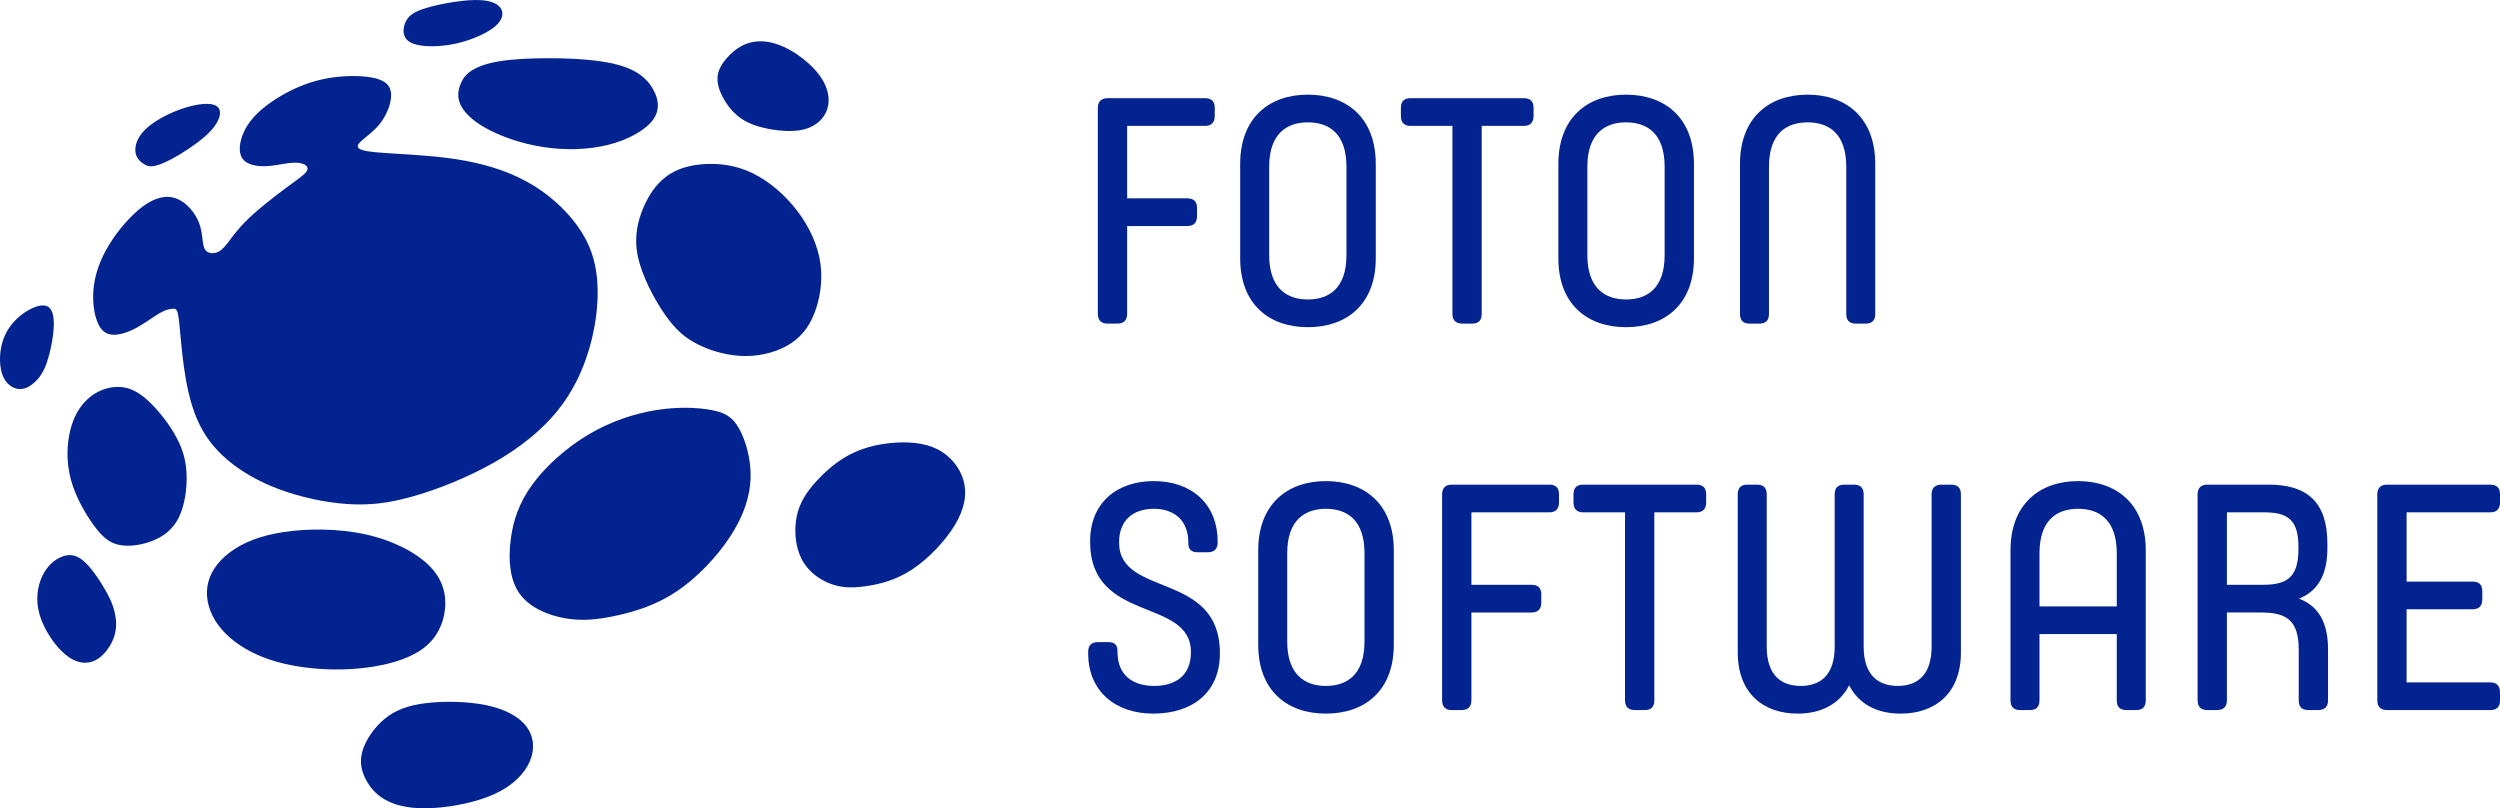
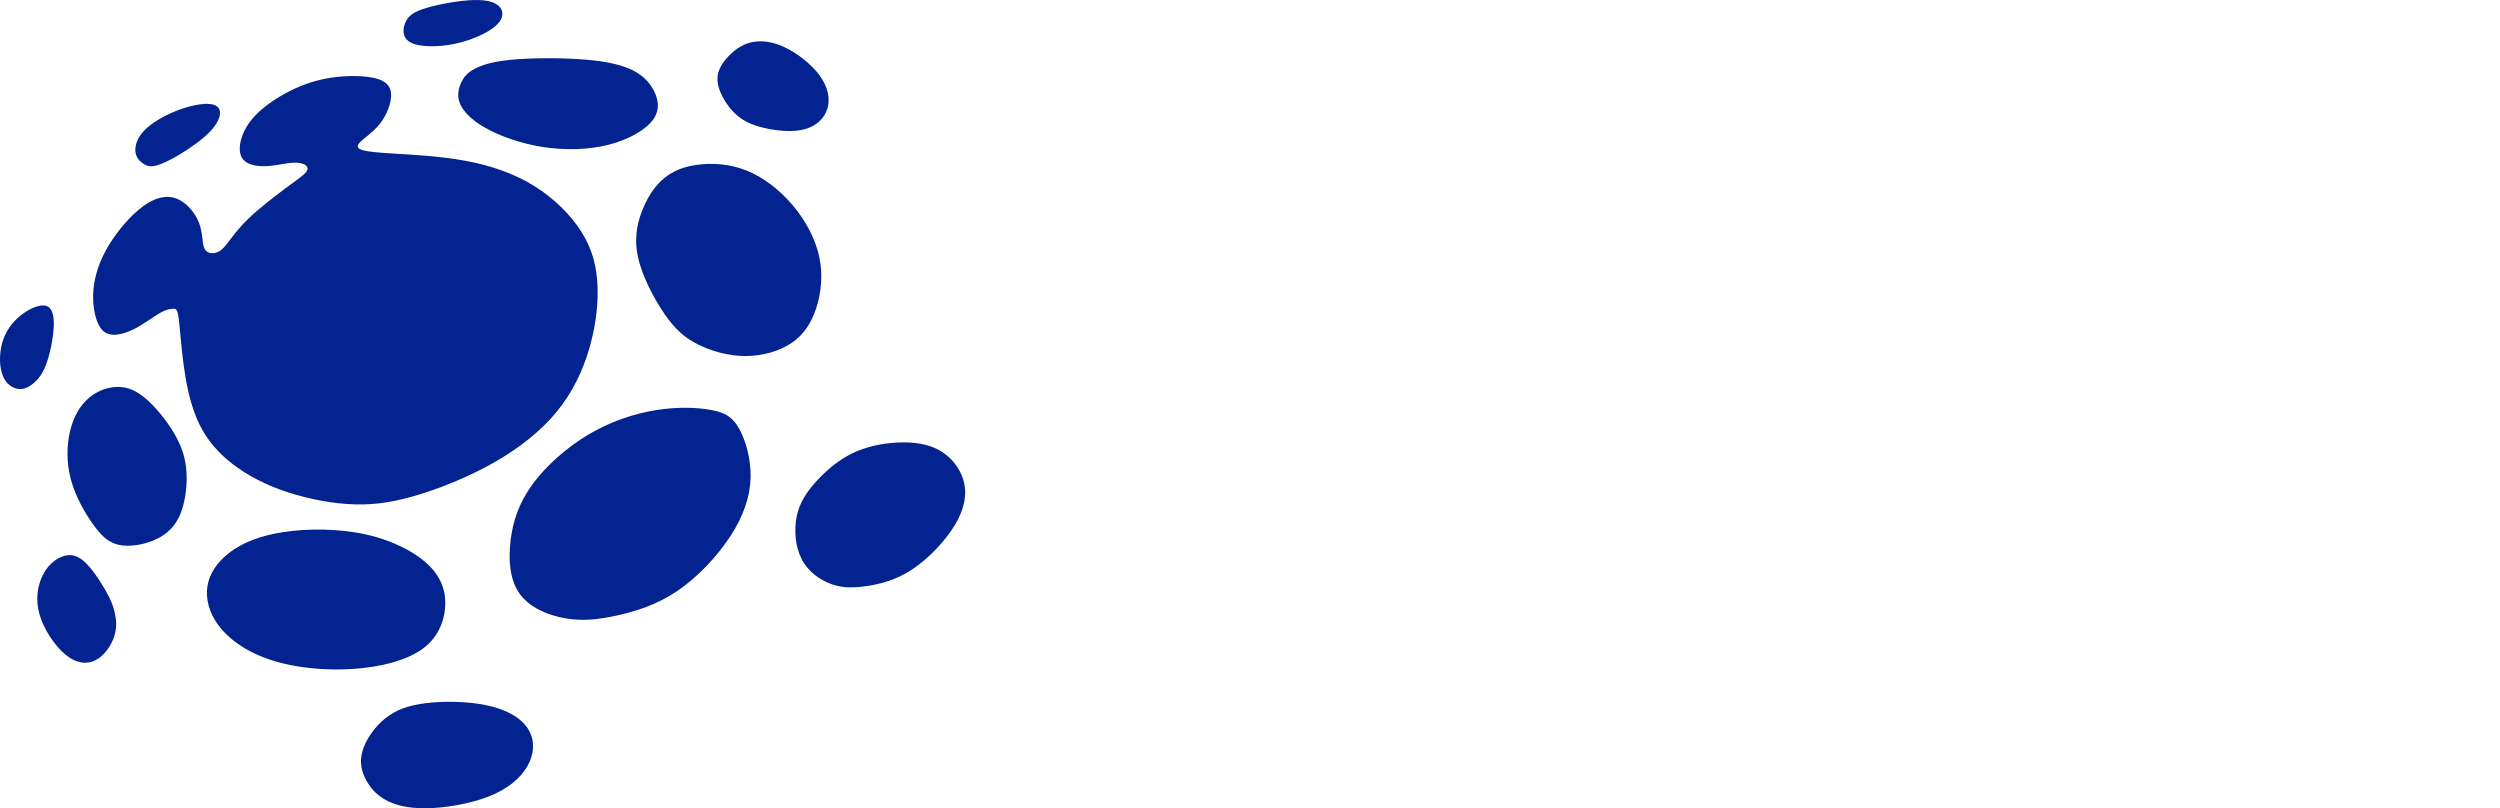
<svg xmlns="http://www.w3.org/2000/svg" xml:space="preserve" width="125.422mm" height="40.55mm" version="1.1" style="shape-rendering:geometricPrecision; text-rendering:geometricPrecision; image-rendering:optimizeQuality; fill-rule:evenodd; clip-rule:evenodd" viewBox="0 0 9296.73 3005.68">
  <defs>
    <style type="text/css">
   
    .fil0 {fill:#032390}
    .fil1 {fill:#032390;fill-rule:nonzero}
   
  </style>
  </defs>
  <g id="Layer_x0020_1">
-     <path class="fil0" d="M668.81 573.98c37.44,-22.57 81.56,-53.35 109.76,-82.07 28.21,-28.72 40.52,-55.38 39.49,-74.35 -1.02,-18.98 -15.38,-30.27 -44.62,-31.29 -29.23,-1.03 -73.35,8.2 -118.49,26.15 -45.13,17.95 -91.29,44.62 -118.48,72.83 -27.19,28.2 -35.39,57.96 -32.83,79.5 2.56,21.53 15.91,34.87 28.73,43.59 12.82,8.71 25.13,12.82 46.68,7.69 21.54,-5.13 52.31,-19.49 89.75,-42.05zm1033.74 -413.6c53.86,-12.82 109.01,-37.19 138.49,-62.18 29.49,-25.01 33.34,-50.66 19.87,-69.25 -13.47,-18.6 -44.24,-30.14 -98.1,-28.86 -53.86,1.28 -130.78,15.4 -177.59,29.49 -46.8,14.1 -63.47,28.21 -73.74,46.16 -10.26,17.95 -14.1,39.74 -7.69,57.06 6.4,17.3 23.08,30.13 57.71,35.91 34.62,5.76 87.19,4.47 141.04,-8.35zm-1527.54 1185.08c13.34,-39.49 24.64,-97.95 25.14,-139.49 0.51,-41.55 -9.75,-66.17 -33.86,-69.76 -24.11,-3.59 -62.06,13.84 -92.83,39.49 -30.78,25.64 -54.38,59.49 -65.66,100.53 -11.28,41.03 -10.26,89.25 2.56,121.05 12.84,31.79 37.45,47.18 59.5,49.23 22.07,2.05 41.55,-9.24 59,-25.14 17.45,-15.9 32.83,-36.42 46.16,-75.92zm215.44 846.55c-20.52,-35.39 -52.31,-83.6 -81.55,-107.7 -29.23,-24.11 -55.91,-24.11 -82.07,-12.82 -26.15,11.28 -51.81,33.84 -69.25,70.26 -17.43,36.42 -26.68,86.69 -10.78,142.59 15.91,55.9 56.94,117.46 96.95,150.29 40.01,32.82 79,36.93 111.31,20.52 32.31,-16.42 57.96,-53.34 69.25,-87.2 11.28,-33.85 8.21,-64.63 2.05,-91.31 -6.15,-26.67 -15.4,-49.23 -35.91,-84.63zm1219.59 812.77c72.14,-4.01 163.52,-21.64 230.84,-52.89 67.33,-31.27 110.61,-76.14 129.84,-121.82 19.24,-45.68 14.44,-92.17 -13.62,-129.04 -28.04,-36.87 -79.35,-64.12 -148.28,-78.53 -68.93,-14.44 -155.48,-16.04 -222.82,-8.03 -67.33,8.01 -115.42,25.65 -155.49,58.51 -40.08,32.86 -72.14,80.94 -83.37,122.62 -11.21,41.68 -1.59,76.94 16.04,108.2 17.63,31.26 43.28,58.51 82.55,76.95 39.27,18.43 92.17,28.04 164.3,24.04zm1781.6 -886.94c60.93,-40.07 123.45,-105.8 159.51,-165.91 36.07,-60.11 45.7,-114.62 32.06,-164.31 -13.62,-49.69 -50.49,-94.57 -100.19,-118.61 -49.69,-24.05 -112.22,-27.26 -169.93,-21.64 -57.71,5.61 -110.61,20.04 -157.91,45.7 -47.29,25.64 -88.97,62.5 -122.64,100.17 -33.67,37.67 -59.31,76.15 -69.74,126.63 -10.41,50.49 -5.6,113.02 18.44,159.51 24.05,46.48 67.33,76.93 109.01,92.17 41.68,15.23 81.75,15.23 131.44,8.01 49.7,-7.2 109.01,-21.64 169.92,-61.71zm-549.26 -1641.97c44.24,10.26 103.23,16.69 148.12,5.14 44.9,-11.56 75.67,-41.05 86.56,-77.59 10.91,-36.56 1.94,-80.15 -28.84,-122.47 -30.79,-42.32 -83.37,-83.36 -131.47,-105.8 -48.09,-22.44 -91.7,-26.29 -127.61,-16.67 -35.91,9.61 -64.12,32.7 -84.64,55.58 -20.52,22.87 -33.34,45.53 -35.91,69.89 -2.56,24.36 5.13,50.44 18.6,76.3 13.48,25.86 32.71,51.5 57.08,71.39 24.37,19.87 53.87,33.98 98.12,44.24zm-69.98 848.12c62.85,0 125.7,-17.95 171.23,-48.74 45.53,-30.78 73.75,-74.39 91.71,-129.54 17.95,-55.16 25.65,-121.84 11.54,-189.17 -14.11,-67.34 -50.01,-135.31 -98.76,-193.03 -48.74,-57.71 -110.3,-105.17 -173.8,-130.18 -63.48,-25.02 -128.9,-27.57 -181.06,-20.62 -52.15,6.94 -91.06,23.4 -123.12,49.7 -32.07,26.28 -57.3,62.42 -77.61,109.98 -20.3,47.56 -35.7,106.55 -20.95,179.02 14.75,72.46 59.64,158.39 100.04,216.75 40.41,58.37 76.33,89.13 125.71,113.51 49.38,24.37 112.23,42.32 175.08,42.32zm-1609.88 1161.19c74.56,7.21 153.13,5.61 226.89,-6.41 73.75,-12.02 142.7,-34.47 189.2,-71.34 46.5,-36.88 70.55,-88.19 76.16,-141.9 5.6,-53.71 -7.21,-109.83 -56.93,-160.34 -49.71,-50.5 -136.28,-95.38 -237.31,-117.83 -101.01,-22.44 -216.46,-22.44 -306.24,-8.81 -89.79,13.62 -153.93,40.88 -200.42,76.15 -46.5,35.27 -75.37,78.56 -82.58,125.86 -7.21,47.3 7.21,98.6 40.08,143.5 32.87,44.89 84.2,83.37 145.12,110.63 60.93,27.26 131.48,43.28 206.03,50.5zm-516.59 -876.72c-29.25,-48.74 -72.34,-101.08 -110.83,-131.86 -38.49,-30.78 -72.34,-40.03 -107.24,-37.45 -34.88,2.56 -70.8,16.93 -100.56,43.61 -29.75,26.67 -53.35,65.67 -66.19,118 -12.82,52.34 -14.88,118.01 2.56,182.67 17.46,64.64 54.4,128.26 85.69,170.86 31.3,42.58 56.96,64.12 92.87,71.83 35.91,7.69 82.1,1.54 123.15,-14.37 41.04,-15.91 76.97,-41.57 99.54,-87.24 22.57,-45.66 31.81,-111.33 28.73,-166.74 -3.08,-55.41 -18.47,-100.56 -47.72,-149.31zm1871.96 589.77c76.17,-51.32 149.92,-129.88 198.82,-205.23 48.91,-75.36 72.97,-147.52 74.57,-218.06 1.6,-70.55 -19.24,-139.5 -43.3,-181.99 -24.05,-42.5 -51.32,-58.52 -101.82,-68.13 -50.5,-9.63 -124.27,-12.85 -205.24,-0.01 -80.97,12.82 -169.17,41.69 -251.75,90.59 -82.58,48.9 -159.54,117.86 -209.26,186 -49.7,68.14 -72.15,135.49 -80.98,206.83 -8.81,71.35 -4,146.71 32.88,198.82 36.88,52.1 105.84,80.97 169.97,92.2 64.14,11.21 123.46,4.8 192.41,-10.42 68.96,-15.23 147.52,-39.29 223.69,-90.59zm-1420.69 -1869.05c-49.26,22.58 -97.48,53.35 -131.87,84.66 -34.37,31.3 -54.9,63.11 -65.69,94.92 -10.77,31.81 -11.79,63.63 3.6,83.13 15.39,19.49 47.2,26.68 80.04,26.17 32.84,-0.52 66.72,-8.73 92.37,-11.82 25.65,-3.08 43.1,-1.02 54.91,4.63 11.8,5.64 17.95,14.88 8.71,27.71 -9.24,12.82 -33.85,29.25 -75.42,60.04 -41.57,30.78 -100.07,75.93 -140.09,114.42 -40.03,38.49 -61.57,70.3 -77.99,91.34 -16.43,21.03 -27.71,31.29 -43.12,35.4 -15.39,4.1 -34.88,2.05 -43.1,-17.44 -8.21,-19.5 -5.13,-56.46 -19.5,-93.91 -14.37,-37.47 -46.18,-75.43 -83.12,-89.79 -36.94,-14.37 -79.03,-5.14 -124.7,28.21 -45.67,33.36 -94.93,90.83 -128.29,146.25 -33.36,55.41 -50.8,108.78 -55.94,158.56 -5.13,49.77 2.06,95.95 14.37,126.23 12.33,30.28 29.77,44.64 54.91,46.7 25.15,2.05 57.99,-8.22 90.31,-25.66 32.33,-17.46 64.15,-42.07 87.76,-55.41 23.6,-13.34 38.99,-15.4 49.26,-15.4 10.26,0 15.4,2.06 20.01,36.45 4.62,34.37 8.73,101.08 17.96,170.35 9.24,69.27 23.6,141.1 49.26,201.65 25.66,60.55 62.61,109.81 113.91,153.43 51.32,43.61 117.01,81.57 195,110.32 78,28.73 168.31,48.23 249.91,53.89 81.59,5.63 154.45,-2.57 246.31,-28.74 91.85,-26.17 202.7,-70.31 298.64,-124.69 95.95,-54.39 177.04,-119.05 236.05,-191.39 59.01,-72.36 95.96,-152.39 119.56,-232.95 23.61,-80.57 33.87,-161.63 30.79,-233.99 -3.08,-72.35 -19.49,-135.98 -59.01,-199.1 -39.52,-63.12 -102.11,-125.71 -176.53,-171.89 -74.4,-46.19 -160.61,-75.94 -254.51,-93.38 -93.91,-17.45 -195.51,-22.58 -262.74,-26.68 -67.22,-4.11 -100.05,-7.19 -119.55,-12.83 -19.5,-5.65 -25.65,-13.86 -11.81,-28.74 13.85,-14.88 47.73,-36.42 72.87,-67.21 25.14,-30.79 41.56,-70.82 43.61,-102.12 2.06,-31.3 -10.26,-53.87 -47.2,-66.19 -36.95,-12.32 -98.52,-14.37 -154.45,-8.21 -55.93,6.15 -106.23,20.52 -155.5,43.1zm798.02 -106.39c69.79,-7.2 172.43,-8.21 255.05,-3.08 82.63,5.13 145.23,16.41 190.39,35.91 45.17,19.5 72.87,47.22 90.33,80.57 17.45,33.36 24.63,72.36 -3.08,109.82 -27.7,37.45 -90.31,73.37 -165.24,92.36 -74.92,18.98 -162.16,21.04 -244.27,8.21 -82.1,-12.83 -159.08,-40.54 -212.96,-70.81 -53.88,-30.28 -84.66,-63.12 -95.95,-93.4 -11.3,-30.28 -3.08,-57.99 7.18,-78.5 10.27,-20.53 22.59,-33.87 47.21,-47.22 24.63,-13.34 61.59,-26.68 131.38,-33.86z" />
-     <path class="fil1" d="M4415.47 840.59c23.96,0 35.93,-13.17 35.93,-37.13l0 -29.94c0,-23.95 -11.97,-35.93 -35.93,-35.93l-223.94 0 0 -269.45 289.81 0c23.96,0 35.93,-13.17 35.93,-37.12l0 -29.95c0,-23.95 -11.97,-35.92 -35.93,-35.92l-362.86 0c-22.76,0 -35.93,11.97 -35.93,35.92l0 766.44c0,23.95 13.17,35.93 35.93,35.93l35.93 0c23.95,0 37.12,-11.98 37.12,-35.93l0 -326.93 223.94 0zm196.41 -231.13l0 350.89c0,171.25 107.78,256.28 251.49,256.28 144.9,0 252.69,-85.03 252.69,-256.28l0 -350.89c0,-171.25 -107.78,-257.48 -252.69,-257.48 -143.7,0 -251.49,86.23 -251.49,257.48zm107.78 10.78c0,-123.35 65.87,-165.26 143.7,-165.26 79.04,0 143.71,41.91 143.71,165.26l0 328.13c0,123.35 -64.67,165.27 -143.71,165.27 -77.84,0 -143.7,-41.92 -143.7,-165.27l0 -328.13zm681.4 547.29c0,23.95 13.17,35.93 37.13,35.93l35.93 0c23.95,0 35.92,-11.98 35.92,-35.93l0 -699.37 156.88 0c23.95,0 35.93,-13.17 35.93,-37.12l0 -29.95c0,-23.95 -11.98,-35.92 -35.93,-35.92l-421.54 0c-23.95,0 -35.93,11.97 -35.93,35.92l0 29.95c0,23.95 11.98,37.12 35.93,37.12l155.68 0 0 699.37zm394 -558.06l0 350.89c0,171.25 107.78,256.28 251.49,256.28 144.9,0 252.69,-85.03 252.69,-256.28l0 -350.89c0,-171.25 -107.78,-257.48 -252.69,-257.48 -143.7,0 -251.49,86.23 -251.49,257.48zm107.78 10.78c0,-123.35 65.87,-165.26 143.7,-165.26 79.04,0 143.71,41.91 143.71,165.26l0 328.13c0,123.35 -64.67,165.27 -143.71,165.27 -77.84,0 -143.7,-41.92 -143.7,-165.27l0 -328.13zm567.64 547.29c0,23.95 11.98,35.93 35.93,35.93l35.93 0c23.95,0 35.93,-11.98 35.93,-35.93l0 -547.29c0,-123.35 64.67,-165.26 143.7,-165.26 79.04,0 143.71,41.91 143.71,165.26l0 547.29c0,23.95 11.97,35.93 35.93,35.93l35.92 0c23.96,0 35.93,-11.98 35.93,-35.93l0 -558.06c0,-171.25 -107.78,-257.48 -251.49,-257.48 -143.7,0 -251.49,86.23 -251.49,257.48l0 558.06zm-2314.89 1252.65c0,-21.56 -10.78,-32.34 -33.53,-32.34l-39.52 0c-23.95,0 -35.93,11.98 -35.93,35.93l0 5.99c0,141.31 101.79,223.94 241.91,223.94 146.1,0 247.89,-79.04 247.89,-223.94l0 -1.19c0,-305.38 -374.84,-205.98 -374.84,-410.76l0 -1.2c0,-85.03 55.09,-124.54 129.34,-124.54 73.05,0 128.14,40.72 128.14,125.74l0 3.59c0,20.36 10.78,32.34 33.53,32.34l38.32 0c23.95,0 37.12,-11.98 37.12,-35.93l0 -3.6c0,-142.51 -99.39,-225.14 -237.11,-225.14 -138.92,0 -237.11,81.44 -237.11,223.95l0 1.19c0,305.38 374.84,205.98 374.84,410.76l0 1.19c0,89.82 -62.28,124.55 -136.52,124.55 -75.45,0 -136.53,-35.93 -136.53,-126.94l0 -3.59zm523.34 -373.64l0 350.89c0,171.25 107.78,256.28 251.49,256.28 144.9,0 252.69,-85.03 252.69,-256.28l0 -350.89c0,-171.25 -107.78,-257.48 -252.69,-257.48 -143.7,0 -251.49,86.23 -251.49,257.48zm107.78 10.78c0,-123.35 65.87,-165.26 143.7,-165.26 79.04,0 143.71,41.91 143.71,165.26l0 328.13c0,123.35 -64.67,165.27 -143.71,165.27 -77.84,0 -143.7,-41.92 -143.7,-165.27l0 -328.13zm908.94 220.36c23.96,0 35.93,-13.17 35.93,-37.13l0 -29.94c0,-23.95 -11.97,-35.93 -35.93,-35.93l-223.94 0 0 -269.45 289.81 0c23.96,0 35.93,-13.17 35.93,-37.12l0 -29.95c0,-23.95 -11.97,-35.92 -35.93,-35.92l-362.86 0c-22.76,0 -35.93,11.97 -35.93,35.92l0 766.44c0,23.95 13.17,35.93 35.93,35.93l35.93 0c23.95,0 37.12,-11.98 37.12,-35.93l0 -326.93 223.94 0zm347.29 326.93c0,23.95 13.17,35.93 37.13,35.93l35.93 0c23.95,0 35.92,-11.98 35.92,-35.93l0 -699.37 156.88 0c23.95,0 35.93,-13.17 35.93,-37.12l0 -29.95c0,-23.95 -11.98,-35.92 -35.93,-35.92l-421.54 0c-23.95,0 -35.93,11.97 -35.93,35.92l0 29.95c0,23.95 11.98,37.12 35.93,37.12l155.68 0 0 699.37zm419.15 -766.44l0 588c0,152.09 95.8,227.54 222.75,227.54 86.22,0 155.68,-34.73 191.61,-105.38 35.93,70.65 104.19,105.38 191.61,105.38 128.14,0 223.94,-75.44 223.94,-227.54l0 -588c0,-23.95 -11.98,-35.92 -35.93,-35.92l-35.93 0c-23.95,0 -37.12,11.97 -37.12,35.92l0 566.45c0,108.98 -56.29,146.11 -125.74,146.11 -69.46,0 -126.94,-37.13 -126.94,-146.11l0 -566.45c0,-23.95 -11.98,-35.92 -35.93,-35.92l-35.93 0c-23.95,0 -35.93,11.97 -35.93,35.92l0 566.45c0,108.98 -56.28,146.11 -125.74,146.11 -70.65,0 -126.94,-37.13 -126.94,-146.11l0 -566.45c0,-23.95 -11.98,-35.92 -35.93,-35.92l-35.93 0c-23.95,0 -35.93,11.97 -35.93,35.92zm1014.33 766.44c0,23.95 11.98,35.93 35.93,35.93l35.93 0c23.95,0 35.93,-11.98 35.93,-35.93l0 -246.7 287.41 0 0 246.7c0,23.95 11.97,35.93 35.93,35.93l35.92 0c23.96,0 35.93,-11.98 35.93,-35.93l0 -558.06c0,-171.25 -107.78,-257.48 -251.49,-257.48 -143.7,0 -251.49,86.23 -251.49,257.48l0 558.06zm107.78 -547.29c0,-123.35 64.67,-165.26 143.7,-165.26 79.04,0 143.71,41.91 143.71,165.26l0 197.6 -287.41 0 0 -197.6zm588 547.29c0,23.95 13.17,35.93 35.93,35.93l35.93 0c23.95,0 37.12,-11.98 37.12,-35.93l0 -326.93 128.14 0c94.61,0 138.92,29.94 138.92,138.92l0 188.01c0,23.95 11.97,35.93 35.93,35.93l35.92 0c23.96,0 37.13,-11.98 37.13,-35.93l0 -190.41c0,-102.99 -38.32,-161.67 -107.78,-188.01 68.26,-27.54 105.39,-86.23 105.39,-188.02l0 -16.77c0,-153.28 -74.25,-219.15 -217.96,-219.15l-228.73 0c-22.76,0 -35.93,11.97 -35.93,35.92l0 766.44zm247.9 -699.37c86.22,0 126.94,27.54 126.94,126.94l0 10.78c0,104.18 -43.11,131.73 -131.73,131.73l-134.13 0 0 -269.45 138.92 0zm420.34 699.37c0,23.95 13.17,35.93 35.93,35.93l384.41 0c23.96,0 35.93,-11.98 35.93,-35.93l0 -29.94c0,-23.95 -11.97,-37.12 -35.93,-37.12l-311.36 0 0 -271.85 245.51 0c23.95,0 35.92,-13.17 35.92,-37.12l0 -29.94c0,-23.96 -11.97,-35.93 -35.92,-35.93l-245.51 0 0 -257.48 311.36 0c23.96,0 35.93,-13.17 35.93,-37.12l0 -29.95c0,-23.95 -11.97,-35.92 -35.93,-35.92l-384.41 0c-22.76,0 -35.93,11.97 -35.93,35.92l0 766.44z" />
+     <path class="fil0" d="M668.81 573.98c37.44,-22.57 81.56,-53.35 109.76,-82.07 28.21,-28.72 40.52,-55.38 39.49,-74.35 -1.02,-18.98 -15.38,-30.27 -44.62,-31.29 -29.23,-1.03 -73.35,8.2 -118.49,26.15 -45.13,17.95 -91.29,44.62 -118.48,72.83 -27.19,28.2 -35.39,57.96 -32.83,79.5 2.56,21.53 15.91,34.87 28.73,43.59 12.82,8.71 25.13,12.82 46.68,7.69 21.54,-5.13 52.31,-19.49 89.75,-42.05zm1033.74 -413.6c53.86,-12.82 109.01,-37.19 138.49,-62.18 29.49,-25.01 33.34,-50.66 19.87,-69.25 -13.47,-18.6 -44.24,-30.14 -98.1,-28.86 -53.86,1.28 -130.78,15.4 -177.59,29.49 -46.8,14.1 -63.47,28.21 -73.74,46.16 -10.26,17.95 -14.1,39.74 -7.69,57.06 6.4,17.3 23.08,30.13 57.71,35.91 34.62,5.76 87.19,4.47 141.04,-8.35zm-1527.54 1185.08c13.34,-39.49 24.64,-97.95 25.14,-139.49 0.51,-41.55 -9.75,-66.17 -33.86,-69.76 -24.11,-3.59 -62.06,13.84 -92.83,39.49 -30.78,25.64 -54.38,59.49 -65.66,100.53 -11.28,41.03 -10.26,89.25 2.56,121.05 12.84,31.79 37.45,47.18 59.5,49.23 22.07,2.05 41.55,-9.24 59,-25.14 17.45,-15.9 32.83,-36.42 46.16,-75.92zm215.44 846.55c-20.52,-35.39 -52.31,-83.6 -81.55,-107.7 -29.23,-24.11 -55.91,-24.11 -82.07,-12.82 -26.15,11.28 -51.81,33.84 -69.25,70.26 -17.43,36.42 -26.68,86.69 -10.78,142.59 15.91,55.9 56.94,117.46 96.95,150.29 40.01,32.82 79,36.93 111.31,20.52 32.31,-16.42 57.96,-53.34 69.25,-87.2 11.28,-33.85 8.21,-64.63 2.05,-91.31 -6.15,-26.67 -15.4,-49.23 -35.91,-84.63zm1219.59 812.77c72.14,-4.01 163.52,-21.64 230.84,-52.89 67.33,-31.27 110.61,-76.14 129.84,-121.82 19.24,-45.68 14.44,-92.17 -13.62,-129.04 -28.04,-36.87 -79.35,-64.12 -148.28,-78.53 -68.93,-14.44 -155.48,-16.04 -222.82,-8.03 -67.33,8.01 -115.42,25.65 -155.49,58.51 -40.08,32.86 -72.14,80.94 -83.37,122.62 -11.21,41.68 -1.59,76.94 16.04,108.2 17.63,31.26 43.28,58.51 82.55,76.95 39.27,18.43 92.17,28.04 164.3,24.04zm1781.6 -886.94c60.93,-40.07 123.45,-105.8 159.51,-165.91 36.07,-60.11 45.7,-114.62 32.06,-164.31 -13.62,-49.69 -50.49,-94.57 -100.19,-118.61 -49.69,-24.05 -112.22,-27.26 -169.93,-21.64 -57.71,5.61 -110.61,20.04 -157.91,45.7 -47.29,25.64 -88.97,62.5 -122.64,100.17 -33.67,37.67 -59.31,76.15 -69.74,126.63 -10.41,50.49 -5.6,113.02 18.44,159.51 24.05,46.48 67.33,76.93 109.01,92.17 41.68,15.23 81.75,15.23 131.44,8.01 49.7,-7.2 109.01,-21.64 169.92,-61.71m-549.26 -1641.97c44.24,10.26 103.23,16.69 148.12,5.14 44.9,-11.56 75.67,-41.05 86.56,-77.59 10.91,-36.56 1.94,-80.15 -28.84,-122.47 -30.79,-42.32 -83.37,-83.36 -131.47,-105.8 -48.09,-22.44 -91.7,-26.29 -127.61,-16.67 -35.91,9.61 -64.12,32.7 -84.64,55.58 -20.52,22.87 -33.34,45.53 -35.91,69.89 -2.56,24.36 5.13,50.44 18.6,76.3 13.48,25.86 32.71,51.5 57.08,71.39 24.37,19.87 53.87,33.98 98.12,44.24zm-69.98 848.12c62.85,0 125.7,-17.95 171.23,-48.74 45.53,-30.78 73.75,-74.39 91.71,-129.54 17.95,-55.16 25.65,-121.84 11.54,-189.17 -14.11,-67.34 -50.01,-135.31 -98.76,-193.03 -48.74,-57.71 -110.3,-105.17 -173.8,-130.18 -63.48,-25.02 -128.9,-27.57 -181.06,-20.62 -52.15,6.94 -91.06,23.4 -123.12,49.7 -32.07,26.28 -57.3,62.42 -77.61,109.98 -20.3,47.56 -35.7,106.55 -20.95,179.02 14.75,72.46 59.64,158.39 100.04,216.75 40.41,58.37 76.33,89.13 125.71,113.51 49.38,24.37 112.23,42.32 175.08,42.32zm-1609.88 1161.19c74.56,7.21 153.13,5.61 226.89,-6.41 73.75,-12.02 142.7,-34.47 189.2,-71.34 46.5,-36.88 70.55,-88.19 76.16,-141.9 5.6,-53.71 -7.21,-109.83 -56.93,-160.34 -49.71,-50.5 -136.28,-95.38 -237.31,-117.83 -101.01,-22.44 -216.46,-22.44 -306.24,-8.81 -89.79,13.62 -153.93,40.88 -200.42,76.15 -46.5,35.27 -75.37,78.56 -82.58,125.86 -7.21,47.3 7.21,98.6 40.08,143.5 32.87,44.89 84.2,83.37 145.12,110.63 60.93,27.26 131.48,43.28 206.03,50.5zm-516.59 -876.72c-29.25,-48.74 -72.34,-101.08 -110.83,-131.86 -38.49,-30.78 -72.34,-40.03 -107.24,-37.45 -34.88,2.56 -70.8,16.93 -100.56,43.61 -29.75,26.67 -53.35,65.67 -66.19,118 -12.82,52.34 -14.88,118.01 2.56,182.67 17.46,64.64 54.4,128.26 85.69,170.86 31.3,42.58 56.96,64.12 92.87,71.83 35.91,7.69 82.1,1.54 123.15,-14.37 41.04,-15.91 76.97,-41.57 99.54,-87.24 22.57,-45.66 31.81,-111.33 28.73,-166.74 -3.08,-55.41 -18.47,-100.56 -47.72,-149.31zm1871.96 589.77c76.17,-51.32 149.92,-129.88 198.82,-205.23 48.91,-75.36 72.97,-147.52 74.57,-218.06 1.6,-70.55 -19.24,-139.5 -43.3,-181.99 -24.05,-42.5 -51.32,-58.52 -101.82,-68.13 -50.5,-9.63 -124.27,-12.85 -205.24,-0.01 -80.97,12.82 -169.17,41.69 -251.75,90.59 -82.58,48.9 -159.54,117.86 -209.26,186 -49.7,68.14 -72.15,135.49 -80.98,206.83 -8.81,71.35 -4,146.71 32.88,198.82 36.88,52.1 105.84,80.97 169.97,92.2 64.14,11.21 123.46,4.8 192.41,-10.42 68.96,-15.23 147.52,-39.29 223.69,-90.59zm-1420.69 -1869.05c-49.26,22.58 -97.48,53.35 -131.87,84.66 -34.37,31.3 -54.9,63.11 -65.69,94.92 -10.77,31.81 -11.79,63.63 3.6,83.13 15.39,19.49 47.2,26.68 80.04,26.17 32.84,-0.52 66.72,-8.73 92.37,-11.82 25.65,-3.08 43.1,-1.02 54.91,4.63 11.8,5.64 17.95,14.88 8.71,27.71 -9.24,12.82 -33.85,29.25 -75.42,60.04 -41.57,30.78 -100.07,75.93 -140.09,114.42 -40.03,38.49 -61.57,70.3 -77.99,91.34 -16.43,21.03 -27.71,31.29 -43.12,35.4 -15.39,4.1 -34.88,2.05 -43.1,-17.44 -8.21,-19.5 -5.13,-56.46 -19.5,-93.91 -14.37,-37.47 -46.18,-75.43 -83.12,-89.79 -36.94,-14.37 -79.03,-5.14 -124.7,28.21 -45.67,33.36 -94.93,90.83 -128.29,146.25 -33.36,55.41 -50.8,108.78 -55.94,158.56 -5.13,49.77 2.06,95.95 14.37,126.23 12.33,30.28 29.77,44.64 54.91,46.7 25.15,2.05 57.99,-8.22 90.31,-25.66 32.33,-17.46 64.15,-42.07 87.76,-55.41 23.6,-13.34 38.99,-15.4 49.26,-15.4 10.26,0 15.4,2.06 20.01,36.45 4.62,34.37 8.73,101.08 17.96,170.35 9.24,69.27 23.6,141.1 49.26,201.65 25.66,60.55 62.61,109.81 113.91,153.43 51.32,43.61 117.01,81.57 195,110.32 78,28.73 168.31,48.23 249.91,53.89 81.59,5.63 154.45,-2.57 246.31,-28.74 91.85,-26.17 202.7,-70.31 298.64,-124.69 95.95,-54.39 177.04,-119.05 236.05,-191.39 59.01,-72.36 95.96,-152.39 119.56,-232.95 23.61,-80.57 33.87,-161.63 30.79,-233.99 -3.08,-72.35 -19.49,-135.98 -59.01,-199.1 -39.52,-63.12 -102.11,-125.71 -176.53,-171.89 -74.4,-46.19 -160.61,-75.94 -254.51,-93.38 -93.91,-17.45 -195.51,-22.58 -262.74,-26.68 -67.22,-4.11 -100.05,-7.19 -119.55,-12.83 -19.5,-5.65 -25.65,-13.86 -11.81,-28.74 13.85,-14.88 47.73,-36.42 72.87,-67.21 25.14,-30.79 41.56,-70.82 43.61,-102.12 2.06,-31.3 -10.26,-53.87 -47.2,-66.19 -36.95,-12.32 -98.52,-14.37 -154.45,-8.21 -55.93,6.15 -106.23,20.52 -155.5,43.1zm798.02 -106.39c69.79,-7.2 172.43,-8.21 255.05,-3.08 82.63,5.13 145.23,16.41 190.39,35.91 45.17,19.5 72.87,47.22 90.33,80.57 17.45,33.36 24.63,72.36 -3.08,109.82 -27.7,37.45 -90.31,73.37 -165.24,92.36 -74.92,18.98 -162.16,21.04 -244.27,8.21 -82.1,-12.83 -159.08,-40.54 -212.96,-70.81 -53.88,-30.28 -84.66,-63.12 -95.95,-93.4 -11.3,-30.28 -3.08,-57.99 7.18,-78.5 10.27,-20.53 22.59,-33.87 47.21,-47.22 24.63,-13.34 61.59,-26.68 131.38,-33.86z" />
  </g>
</svg>